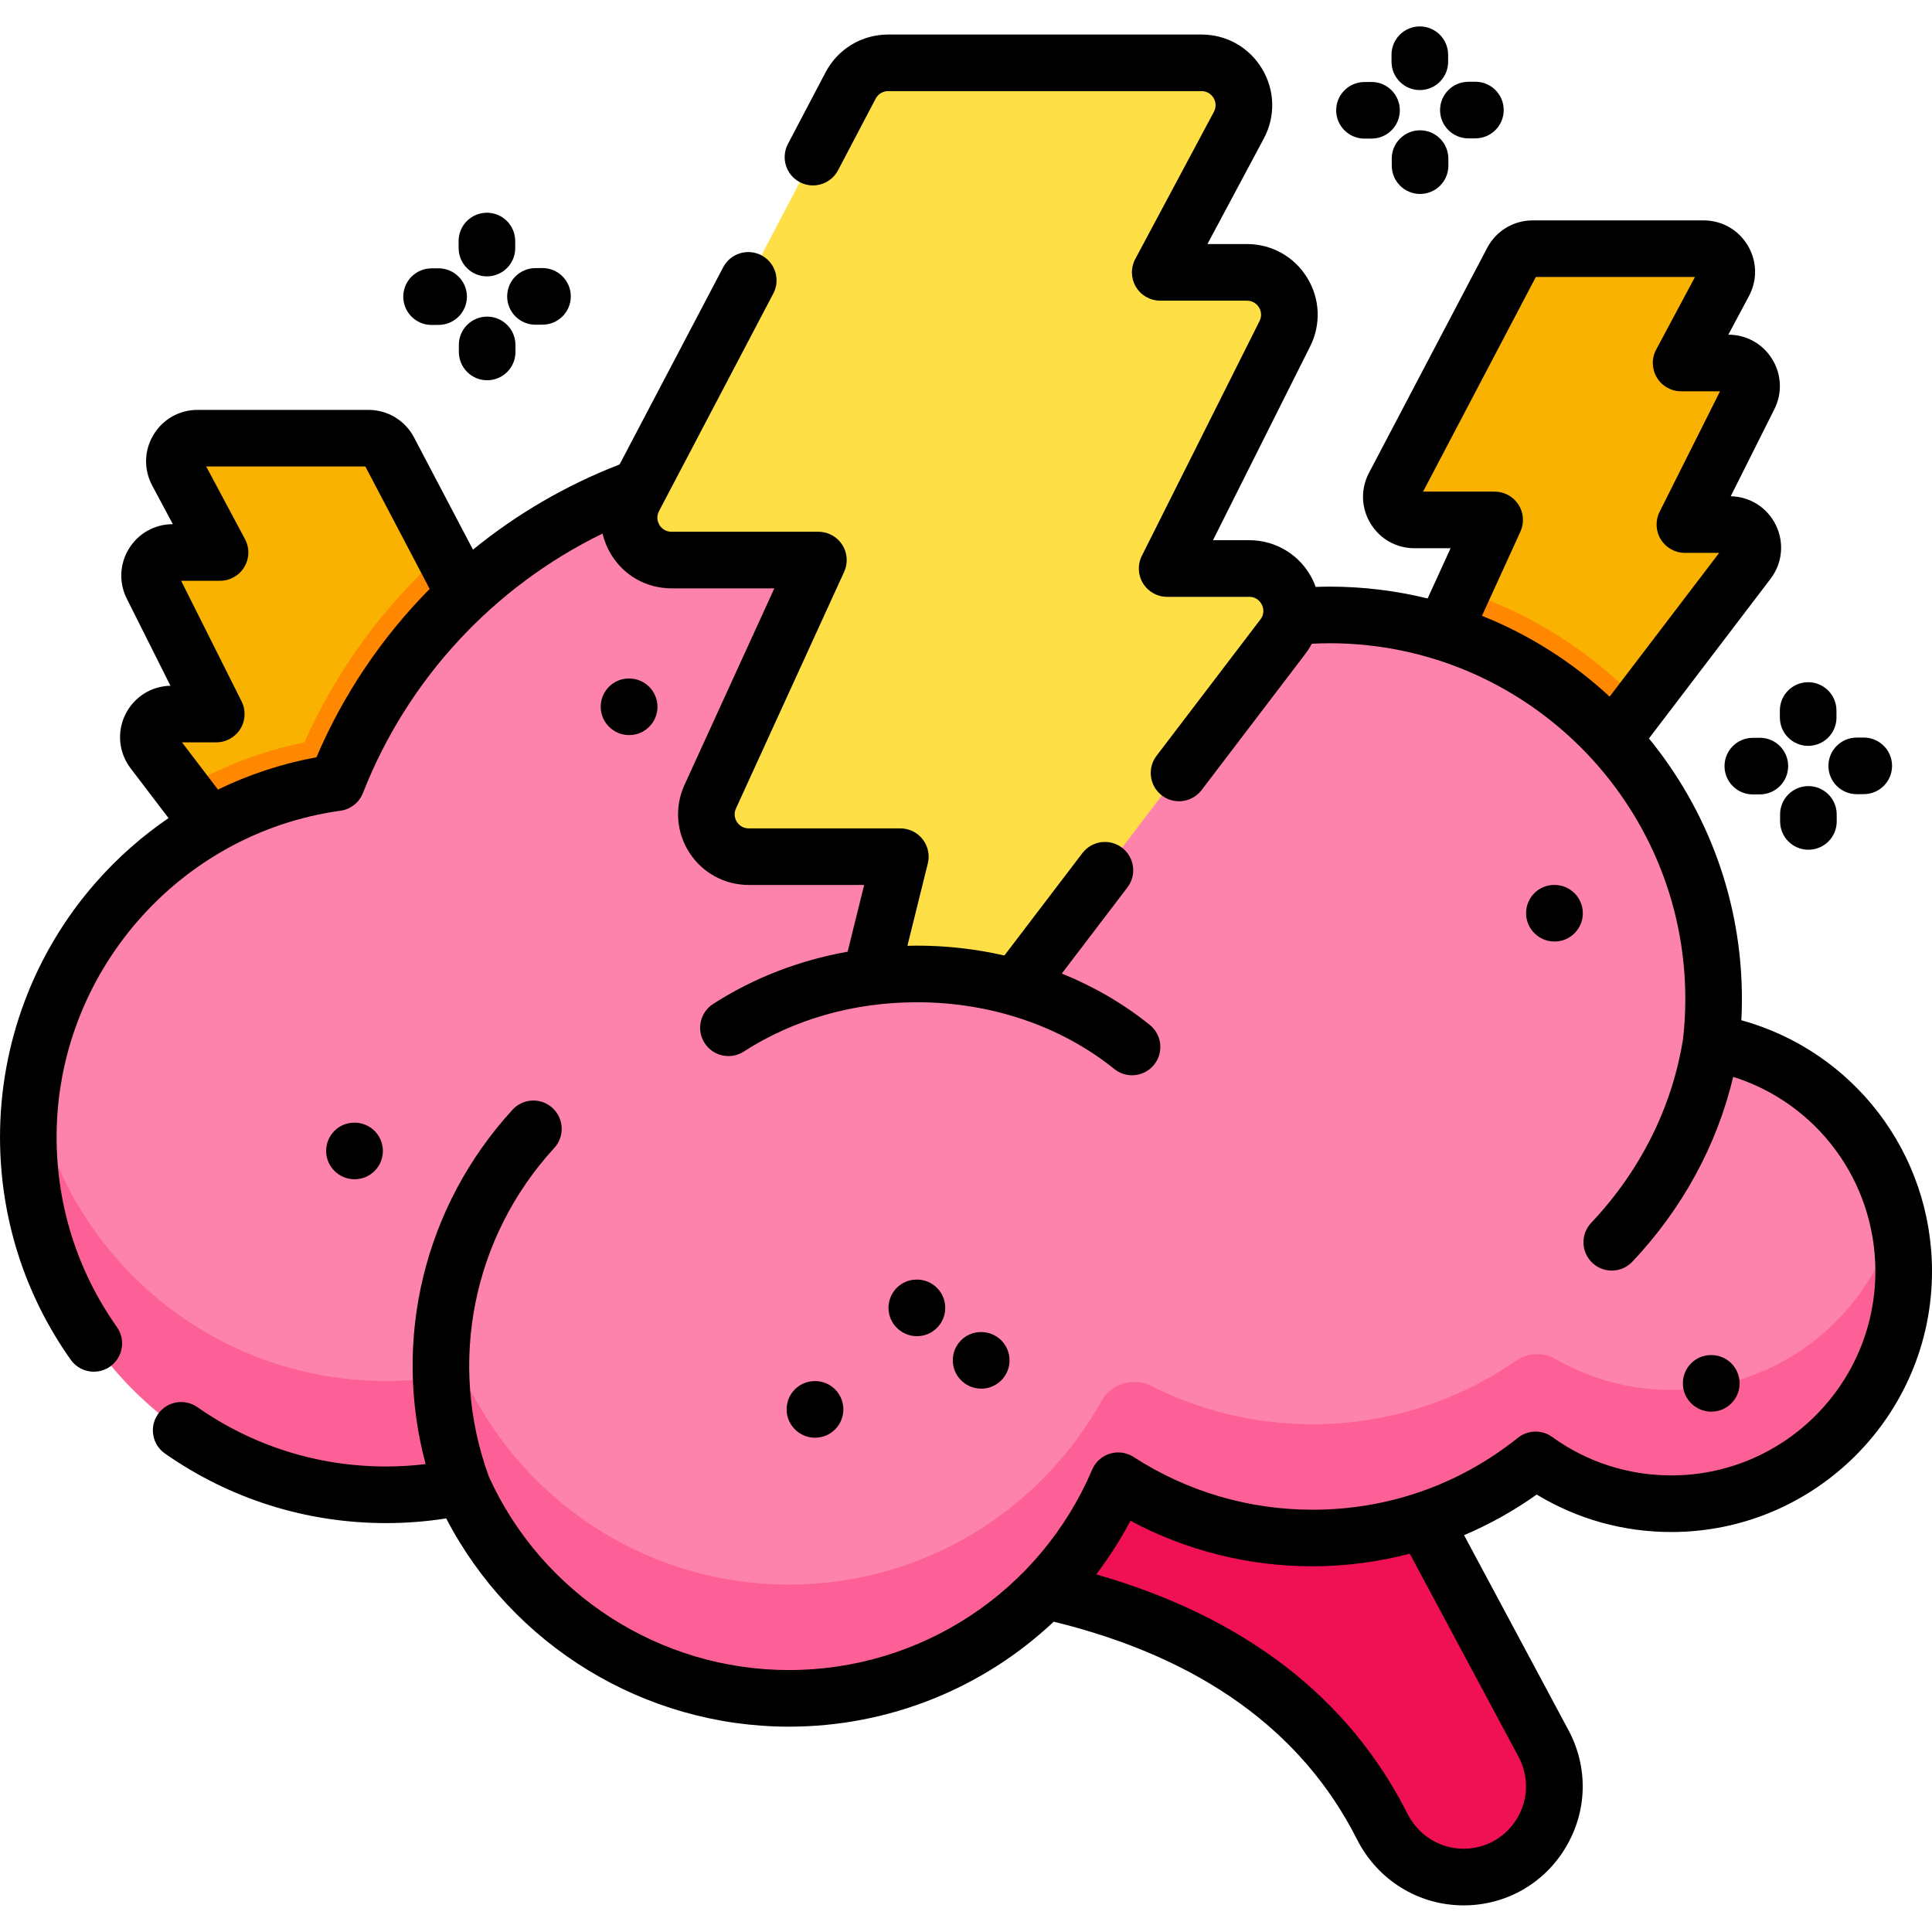
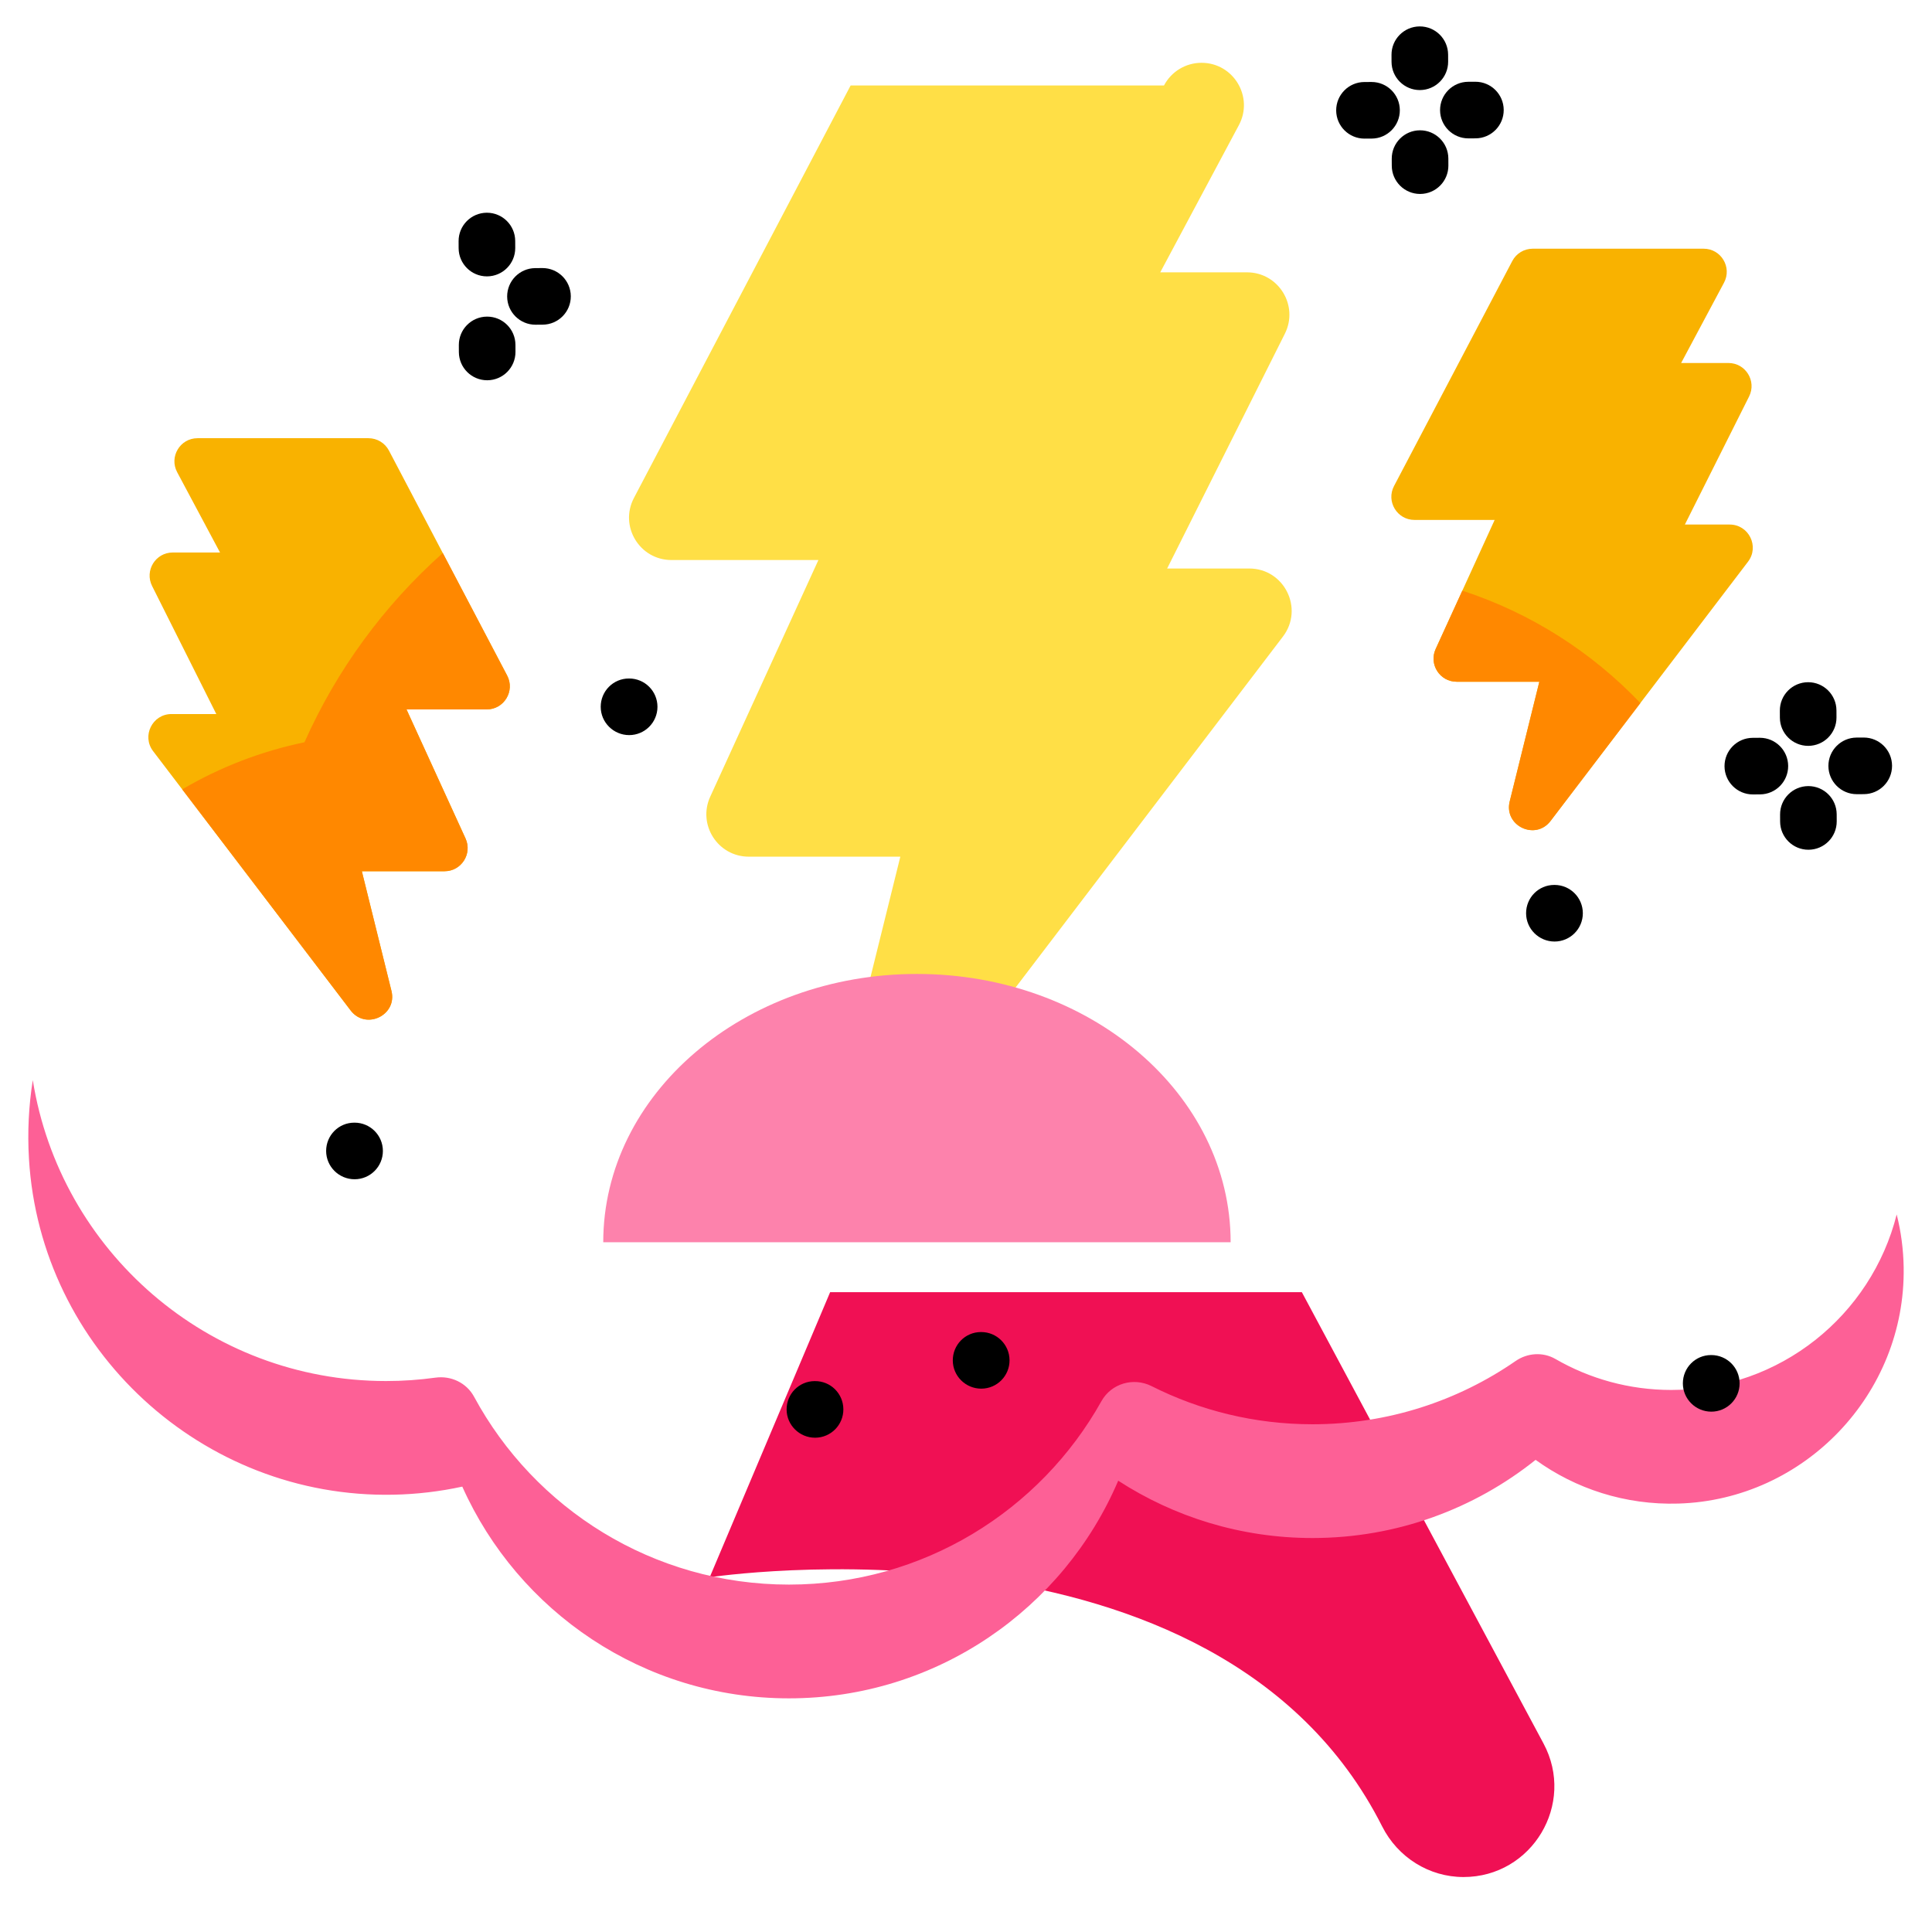
<svg xmlns="http://www.w3.org/2000/svg" height="512pt" viewBox="0 -7 512.001 512" width="512pt">
  <path d="m463.25 141.848-28.539 37.469-23.801 31.25c-4.031 5.289-12.422 1.27-10.82-5.191l7.852-31.707h-21.91c-4.461 0-7.422-4.621-5.57-8.672l7.07-15.461 8.57-18.75h-21.242c-4.609 0-7.57-4.898-5.43-8.98l31.332-59.617c1.059-2.02 3.137-3.281 5.418-3.281h45.301c4.629 0 7.578 4.93 5.398 9.012l-11.359 21.277h12.531c4.559 0 7.52 4.801 5.48 8.871l-17.02 33.941h11.867c5.07 0 7.941 5.809 4.871 9.84zm0 0" fill="#f9b200" />
  <path d="m434.711 179.316-23.801 31.25c-4.031 5.289-12.422 1.27-10.82-5.191l7.852-31.707h-21.91c-4.461 0-7.422-4.621-5.57-8.672l7.07-15.461c18.148 5.91 34.309 16.27 47.18 29.781zm0 0" fill="#f80" />
  <path d="m128.969 181.008h-21.238l15.641 34.199c1.848 4.059-1.109 8.68-5.57 8.68h-21.91l7.848 31.711c1.602 6.449-6.789 10.469-10.816 5.18l-44.633-58.59-7.711-10.121c-3.078-4.031-.199-9.84 4.871-9.84h11.871l-17.02-33.941c-2.039-4.078.918-8.867 5.469-8.867h12.539l-11.359-21.281c-2.18-4.082.77-9.012 5.402-9.012h45.297c2.273 0 4.363 1.262 5.422 3.273l14.27 27.156 17.059 32.473c2.141 4.078-.82 8.98-5.43 8.98zm0 0" fill="#f9b200" />
  <path d="m134.398 172.027c2.141 4.078-.82 8.98-5.43 8.98h-21.238l15.641 34.199c1.848 4.059-1.109 8.68-5.57 8.68h-21.91l7.848 31.711c1.602 6.449-6.789 10.469-10.816 5.18l-44.633-58.59c10-5.883 20.941-10.109 32.391-12.473 8.551-19.188 21.02-36.219 36.66-50.16zm0 0" fill="#f80" />
  <path d="m188.078 410.996s134.508-20.52 178.211 66.023c4.125 8.172 12.406 13.414 21.562 13.414 18.168 0 29.773-19.379 21.195-35.395l-64.047-119.605h-125zm0 0" fill="#f01054" />
-   <path d="m453.477 269.254c.426-3.777.652-7.617.652-11.508 0-56.215-45.57-101.785-101.781-101.785-11.562 0-22.672 1.934-33.027 5.484-24.965-29.078-61.992-47.5-103.324-47.5-57.66 0-106.949 35.852-126.793 86.477-46.16 6.383-81.703 45.988-81.703 93.902 0 52.359 42.445 94.809 94.809 94.809 6.934 0 13.688-.754 20.199-2.168 14.805 33.07 47.996 56.109 86.57 56.109 39.184 0 72.812-23.77 87.258-57.676 14.824 9.605 32.504 15.188 51.48 15.188 22.367 0 42.922-7.75 59.133-20.707 10.121 7.301 22.539 11.613 35.973 11.613 34.008 0 61.578-27.57 61.578-61.578 0-30.41-22.047-55.652-51.023-60.66zm0 0" fill="#fd82ac" />
  <path d="m504.492 328.922c.523 33.434-26.258 61.535-59.68 62.539-14.156.426-27.27-3.938-37.863-11.582-16.211 12.961-36.758 20.711-59.129 20.711-18.98 0-36.66-5.59-51.48-15.191-14.449 33.902-48.078 57.68-87.262 57.68-38.578 0-71.77-23.039-86.566-56.109-5.898 1.277-12 2.016-18.246 2.141-50.652 1.031-93.586-38.48-96.594-89.055-.426-7.113-.051-14.086 1.016-20.816 7.223 45.203 46.391 79.75 93.621 79.75 4.441 0 8.812-.309 13.094-.902 4.137-.574 8.238 1.379 10.227 5.055 16.02 29.648 47.379 49.789 83.449 49.789 35.586 0 66.598-19.609 82.812-48.609 2.629-4.699 8.488-6.406 13.297-3.984 12.812 6.461 27.297 10.105 42.633 10.105 20.004 0 38.551-6.199 53.844-16.77 3.133-2.164 7.246-2.434 10.543-.531 9.039 5.219 19.523 8.211 30.711 8.211 28.812 0 53-19.781 59.723-46.512 1.141 4.512 1.773 9.23 1.852 14.082zm0 0" fill="#fd6096" />
-   <path d="m225.426 15.652-57.426 109.309c-3.93 7.48 1.496 16.453 9.941 16.453h38.945l-28.668 62.715c-3.402 7.438 2.035 15.898 10.211 15.898h40.168l-14.402 58.133c-2.934 11.832 12.445 19.203 19.832 9.504l95.965-125.969c5.633-7.395.359-18.035-8.934-18.035h-21.754l31.199-62.227c3.742-7.469-1.688-16.262-10.039-16.262h-22.988l20.84-39.008c3.996-7.48-1.426-16.52-9.906-16.52h-83.043c-4.172 0-8 2.312-9.941 6.008zm0 0" fill="#ffdf46" />
+   <path d="m225.426 15.652-57.426 109.309c-3.93 7.48 1.496 16.453 9.941 16.453h38.945l-28.668 62.715c-3.402 7.438 2.035 15.898 10.211 15.898h40.168l-14.402 58.133c-2.934 11.832 12.445 19.203 19.832 9.504l95.965-125.969c5.633-7.395.359-18.035-8.934-18.035h-21.754l31.199-62.227c3.742-7.469-1.688-16.262-10.039-16.262h-22.988l20.84-39.008c3.996-7.48-1.426-16.52-9.906-16.52c-4.172 0-8 2.312-9.941 6.008zm0 0" fill="#ffdf46" />
  <path d="m159.867 322.211c0-39.27 37.223-71.105 83.133-71.105s83.133 31.836 83.133 71.105zm0 0" fill="#fd82ac" />
-   <path d="m15 294.324c0-43.367 32.34-80.539 75.23-86.473 2.688-.371 4.965-2.164 5.953-4.691 11.832-30.18 34.621-54.688 63.496-68.758.445 1.891 1.188 3.738 2.23 5.469 3.422 5.664 9.414 9.043 16.031 9.043h27.27l-23.812 52.094c-2.664 5.828-2.188 12.523 1.273 17.914 3.465 5.387 9.355 8.605 15.762 8.605h30.582l-4.383 17.684c-12.84 2.281-24.938 6.957-35.652 13.855-3.48 2.242-4.484 6.883-2.242 10.367 2.242 3.48 6.883 4.488 10.367 2.242 13.277-8.551 29.148-13.07 45.895-13.07 19.574 0 38.148 6.281 52.301 17.691 1.387 1.117 3.051 1.66 4.703 1.66 2.188 0 4.359-.957 5.844-2.793 2.598-3.223 2.09-7.945-1.133-10.547-6.984-5.629-14.863-10.191-23.32-13.621l17.387-22.824c2.512-3.293 1.875-8-1.422-10.512-3.293-2.512-8-1.871-10.512 1.422l-20.672 27.137c-7.492-1.711-15.266-2.613-23.176-2.613-.844 0-1.684.023-2.527.043l5.406-21.816c.555-2.238.051-4.609-1.371-6.426-1.422-1.816-3.602-2.875-5.906-2.875h-40.168c-1.773 0-2.73-1.074-3.141-1.715-.41-.641-.988-1.957-.254-3.566l28.672-62.715c1.059-2.32.867-5.023-.512-7.172-1.383-2.148-3.758-3.445-6.312-3.445h-38.945c-1.898 0-2.863-1.258-3.191-1.801-.324-.543-.992-1.984-.109-3.664l30.293-57.668c1.93-3.664.516-8.199-3.148-10.125-3.664-1.926-8.203-.516-10.129 3.152l-27.461 52.273c-14.184 5.488-27.273 13.141-38.855 22.574l-15.625-29.746c-2.363-4.496-6.984-7.289-12.066-7.289h-45.297c-4.832 0-9.203 2.477-11.688 6.621-2.484 4.145-2.609 9.164-.332 13.426l5.473 10.242h-.031c-4.758 0-9.094 2.418-11.594 6.473-2.5 4.051-2.719 9.008-.586 13.262l11.574 23.086c-5.105.102-9.656 2.984-11.93 7.574-2.312 4.672-1.789 10.156 1.371 14.305l10.051 13.191c-7.051 4.816-13.531 10.531-19.254 17.051-16.383 18.652-25.406 42.613-25.406 67.469 0 21.285 6.48 41.695 18.734 59.02 1.461 2.066 3.777 3.172 6.129 3.172 1.496 0 3.008-.449 4.324-1.379 3.383-2.391 4.184-7.07 1.793-10.453-10.453-14.777-15.98-32.191-15.98-50.359zm33.223-104.598h9.094c2.602 0 5.016-1.348 6.383-3.562 1.363-2.211 1.488-4.973.32-7.301l-16.02-31.953h10.312c2.637 0 5.078-1.383 6.434-3.645 1.355-2.258 1.426-5.062.184-7.387l-10.285-19.258h42.176l17.047 32.449c-12.605 12.746-22.844 27.844-30.008 44.613-9.094 1.66-17.863 4.566-26.102 8.559zm0 0" />
-   <path d="m461.48 263.371c.098-1.887.148-3.766.148-5.625 0-26.168-9.246-50.211-24.641-69.047l32.23-42.309c3.16-4.148 3.684-9.629 1.371-14.305-2.273-4.59-6.828-7.473-11.93-7.574l11.574-23.082c2.133-4.258 1.914-9.215-.586-13.266-2.5-4.051-6.836-6.469-11.598-6.469h-.027l5.473-10.242c2.277-4.262 2.152-9.281-.332-13.426-2.484-4.145-6.852-6.621-11.688-6.621h-45.297c-5.082 0-9.703 2.793-12.062 7.289l-31.328 59.629c-2.234 4.258-2.086 9.262.402 13.383 2.488 4.117 6.848 6.578 11.664 6.578h9.566l-6.082 13.309c-8.336-2.039-17.039-3.133-25.996-3.133-1.223 0-2.449.039-3.676.078-.238-.66-.508-1.316-.824-1.961-3.184-6.426-9.617-10.418-16.785-10.418h-9.605l25.75-51.363c2.934-5.848 2.633-12.664-.805-18.23-3.438-5.57-9.395-8.895-15.938-8.895h-10.477l14.945-27.969c3.129-5.859 2.957-12.762-.457-18.457-3.418-5.699-9.422-9.098-16.066-9.098h-83.043c-6.98 0-13.332 3.836-16.578 10.016l-9.977 18.984c-1.926 3.668-.516 8.203 3.152 10.129 3.668 1.926 8.203.516 10.129-3.152l9.973-18.984c.648-1.227 1.914-1.992 3.301-1.992h83.043c1.91 0 2.875 1.266 3.199 1.812.328.543.992 1.992.094 3.676l-20.84 39.004c-1.242 2.324-1.172 5.133.184 7.391 1.355 2.262 3.797 3.645 6.434 3.645h22.984c1.879 0 2.848 1.238 3.176 1.77s1 1.953.16 3.633l-31.195 62.223c-1.168 2.328-1.047 5.09.32 7.301 1.367 2.215 3.781 3.562 6.383 3.562h21.754c2.09 0 3.035 1.453 3.344 2.074.309.625.891 2.254-.375 3.918l-27.531 36.137c-2.512 3.297-1.875 8.004 1.422 10.512 1.355 1.035 2.953 1.535 4.539 1.535 2.262 0 4.496-1.02 5.973-2.957l27.527-36.137c.645-.844 1.199-1.734 1.684-2.652 1.566-.078 3.141-.129 4.707-.129 51.984 0 94.281 42.297 94.281 94.285 0 3.457-.199 6.988-.59 10.5-2.871 18.105-11.289 34.98-24.355 48.812-2.848 3.012-2.711 7.758.301 10.605 1.449 1.367 3.301 2.047 5.148 2.047 1.988 0 3.977-.789 5.453-2.348 13.273-14.051 22.418-30.855 26.73-48.992 22.215 7.004 37.68 27.641 37.68 51.543 0 29.82-24.258 54.078-54.078 54.078-11.41 0-22.332-3.523-31.582-10.195-2.73-1.969-6.441-1.875-9.066.227-15.609 12.473-34.438 19.062-54.453 19.062-16.895 0-33.285-4.832-47.402-13.98-1.855-1.203-4.152-1.523-6.27-.879-2.117.648-3.84 2.195-4.707 4.234-13.75 32.266-45.293 53.117-80.359 53.117-34.219 0-65.379-20.102-79.523-51.246-10.973-30.102-4.34-63.469 17.332-87.117 2.797-3.051 2.59-7.797-.465-10.594-3.055-2.801-7.797-2.594-10.598.461-23.449 25.59-31.902 60.867-23.027 93.914-3.48.418-6.984.637-10.492.637-18 0-35.289-5.438-49.992-15.727-3.395-2.375-8.07-1.547-10.445 1.844-2.375 3.395-1.547 8.07 1.848 10.445 17.234 12.062 37.496 18.438 58.594 18.438 5.336 0 10.676-.414 15.941-1.242 17.516 33.715 52.539 55.188 90.828 55.188 26.648 0 51.555-10.285 70.168-27.82 38.781 9.477 65.809 28.859 80.348 57.645 5.465 10.816 16.293 17.535 28.262 17.535 11.191 0 21.309-5.734 27.059-15.34 5.754-9.602 6.031-21.227.746-31.094l-27.668-51.672c6.766-2.883 13.23-6.477 19.246-10.77 10.754 6.516 22.98 9.934 35.684 9.934 38.09 0 69.078-30.992 69.078-69.082 0-31.379-20.871-58.348-50.52-66.547zm-68.75-107.172 10.191-22.297c1.062-2.32.867-5.023-.512-7.172-1.379-2.148-3.758-3.445-6.312-3.445h-18.969l29.883-56.879h42.176l-10.289 19.254c-1.242 2.324-1.172 5.133.184 7.391 1.355 2.262 3.797 3.645 6.434 3.645h10.312l-16.02 31.953c-1.164 2.324-1.043 5.09.324 7.301 1.363 2.215 3.777 3.562 6.379 3.562h9.094l-29.031 38.105c-9.793-9.078-21.242-16.391-33.844-21.418zm9.707 302.383c2.77 5.172 2.625 11.27-.391 16.305-3.02 5.039-8.32 8.043-14.191 8.043-6.277 0-11.977-3.559-14.871-9.293-15.602-30.898-43.324-52.188-82.469-63.406 3.375-4.441 6.418-9.188 9.07-14.211 14.781 7.914 31.293 12.066 48.234 12.066 8.738 0 17.406-1.152 25.789-3.34zm0 0" />
-   <path d="m242.953 332.105h-.078c-4.141.023-7.438 3.402-7.414 7.547.027 4.125 3.418 7.449 7.539 7.449h.047c4.141-.023 7.48-3.402 7.453-7.547-.027-4.125-3.379-7.453-7.5-7.453-.016.004-.031.004-.047.004zm0 0" />
  <path d="m259.992 346.008h-.078c-4.141.027-7.438 3.406-7.414 7.547.027 4.129 3.418 7.453 7.539 7.453h.047c4.141-.023 7.48-3.402 7.453-7.547-.027-4.125-3.379-7.453-7.5-7.453-.016 0-.031 0-.047 0zm0 0" />
  <path d="m215.875 359.008c-4.141.027-7.438 3.406-7.414 7.547.027 4.129 3.418 7.453 7.539 7.453h.047c4.141-.023 7.48-3.402 7.453-7.547-.027-4.141-3.375-7.492-7.547-7.453zm0 0" />
  <path d="m461.016 359.605c0-4.145-3.355-7.5-7.5-7.5h-.078c-4.141 0-7.461 3.355-7.461 7.5 0 4.141 3.398 7.5 7.539 7.5 4.145 0 7.5-3.359 7.5-7.5zm0 0" />
  <path d="m419.469 235.016c0-4.145-3.359-7.5-7.5-7.5h-.078c-4.145 0-7.461 3.355-7.461 7.5 0 4.141 3.395 7.5 7.539 7.5 4.141 0 7.5-3.359 7.5-7.5zm0 0" />
  <path d="m93.891 290.516c-4.145 0-7.461 3.355-7.461 7.5 0 4.141 3.395 7.5 7.539 7.5 4.141 0 7.5-3.359 7.5-7.5 0-4.145-3.359-7.5-7.5-7.5zm0 0" />
  <path d="m166.656 172.809c-4.141 0-7.461 3.359-7.461 7.5s3.398 7.5 7.539 7.5c4.145 0 7.5-3.359 7.5-7.5s-3.355-7.5-7.5-7.5zm0 0" />
  <path d="m129.043 66.242h.035c4.145-.02 7.484-3.391 7.465-7.535l-.008-1.867c-.02-4.129-3.375-7.465-7.5-7.465-.012 0-.023 0-.035 0-4.145.023-7.484 3.395-7.465 7.535l.008 1.867c.02 4.133 3.375 7.465 7.5 7.465zm0 0" />
  <path d="m129.098 76.906c-.012 0-.023 0-.035 0-4.141.02-7.484 3.395-7.465 7.535l.008 1.867c.023 4.133 3.375 7.465 7.5 7.465h.035c4.145-.02 7.484-3.391 7.465-7.535l-.008-1.867c-.02-4.129-3.371-7.465-7.5-7.465zm0 0" />
  <path d="m141.902 79.051h.035l1.867-.012c4.145-.02 7.484-3.395 7.465-7.535-.023-4.129-3.375-7.465-7.5-7.465-.012 0-.023 0-.039 0l-1.867.012c-4.141.02-7.48 3.395-7.461 7.535.02 4.129 3.375 7.465 7.5 7.465zm0 0" />
-   <path d="m114.371 79.113h.039l1.867-.012c4.141-.02 7.48-3.395 7.461-7.535-.02-4.145-3.43-7.453-7.535-7.465l-1.867.012c-4.145.02-7.484 3.395-7.465 7.535.023 4.129 3.375 7.465 7.5 7.465zm0 0" />
  <path d="m376.273 16.867h.035c4.145-.02 7.484-3.395 7.465-7.535l-.008-1.867c-.02-4.129-3.375-7.465-7.5-7.465-.012 0-.023 0-.035 0-4.145.02-7.484 3.395-7.465 7.535l.008 1.867c.02 4.133 3.375 7.465 7.5 7.465zm0 0" />
  <path d="m376.293 27.531c-4.145.02-7.484 3.395-7.465 7.535l.008 1.867c.02 4.129 3.375 7.465 7.5 7.465h.035c4.145-.02 7.484-3.395 7.465-7.535l-.008-1.867c-.02-4.141-3.402-7.484-7.535-7.465zm0 0" />
  <path d="m389.133 29.672h.039l1.863-.008c4.145-.02 7.484-3.395 7.465-7.535-.02-4.129-3.375-7.465-7.5-7.465-.012 0-.023 0-.035 0l-1.867.008c-4.145.023-7.484 3.398-7.465 7.539.02 4.129 3.375 7.461 7.5 7.461zm0 0" />
  <path d="m361.602 29.734h.039l1.867-.008c4.141-.02 7.48-3.395 7.461-7.535-.02-4.133-3.371-7.465-7.496-7.465-.016 0-.027 0-.039 0l-1.867.008c-4.145.023-7.484 3.395-7.465 7.539.02 4.129 3.375 7.461 7.5 7.461zm0 0" />
  <path d="m471.688 183.195c.02 4.133 3.375 7.465 7.5 7.465h.035c4.145-.02 7.484-3.391 7.465-7.535l-.008-1.867c-.02-4.129-3.375-7.465-7.5-7.465-.012 0-.023 0-.035 0-4.145.023-7.484 3.395-7.465 7.535zm0 0" />
  <path d="m479.25 218.191h.035c4.145-.02 7.484-3.391 7.465-7.535l-.008-1.867c-.02-4.129-3.375-7.465-7.5-7.465-.012 0-.023 0-.035 0-4.145.02-7.484 3.395-7.465 7.535l.008 1.867c.02 4.133 3.375 7.465 7.5 7.465zm0 0" />
  <path d="m492.047 203.465h.039l1.863-.008c4.145-.02 7.484-3.395 7.465-7.535-.02-4.129-3.375-7.465-7.5-7.465-.012 0-.023 0-.035 0l-1.867.008c-4.145.023-7.484 3.398-7.465 7.539.02 4.129 3.375 7.461 7.5 7.461zm0 0" />
  <path d="m466.387 188.52c-.016 0-.027 0-.039 0l-1.867.012c-4.145.02-7.484 3.395-7.465 7.535.023 4.129 3.375 7.465 7.5 7.465h.039l1.867-.012c4.141-.02 7.48-3.395 7.461-7.535-.02-4.133-3.371-7.465-7.496-7.465zm0 0" />
</svg>